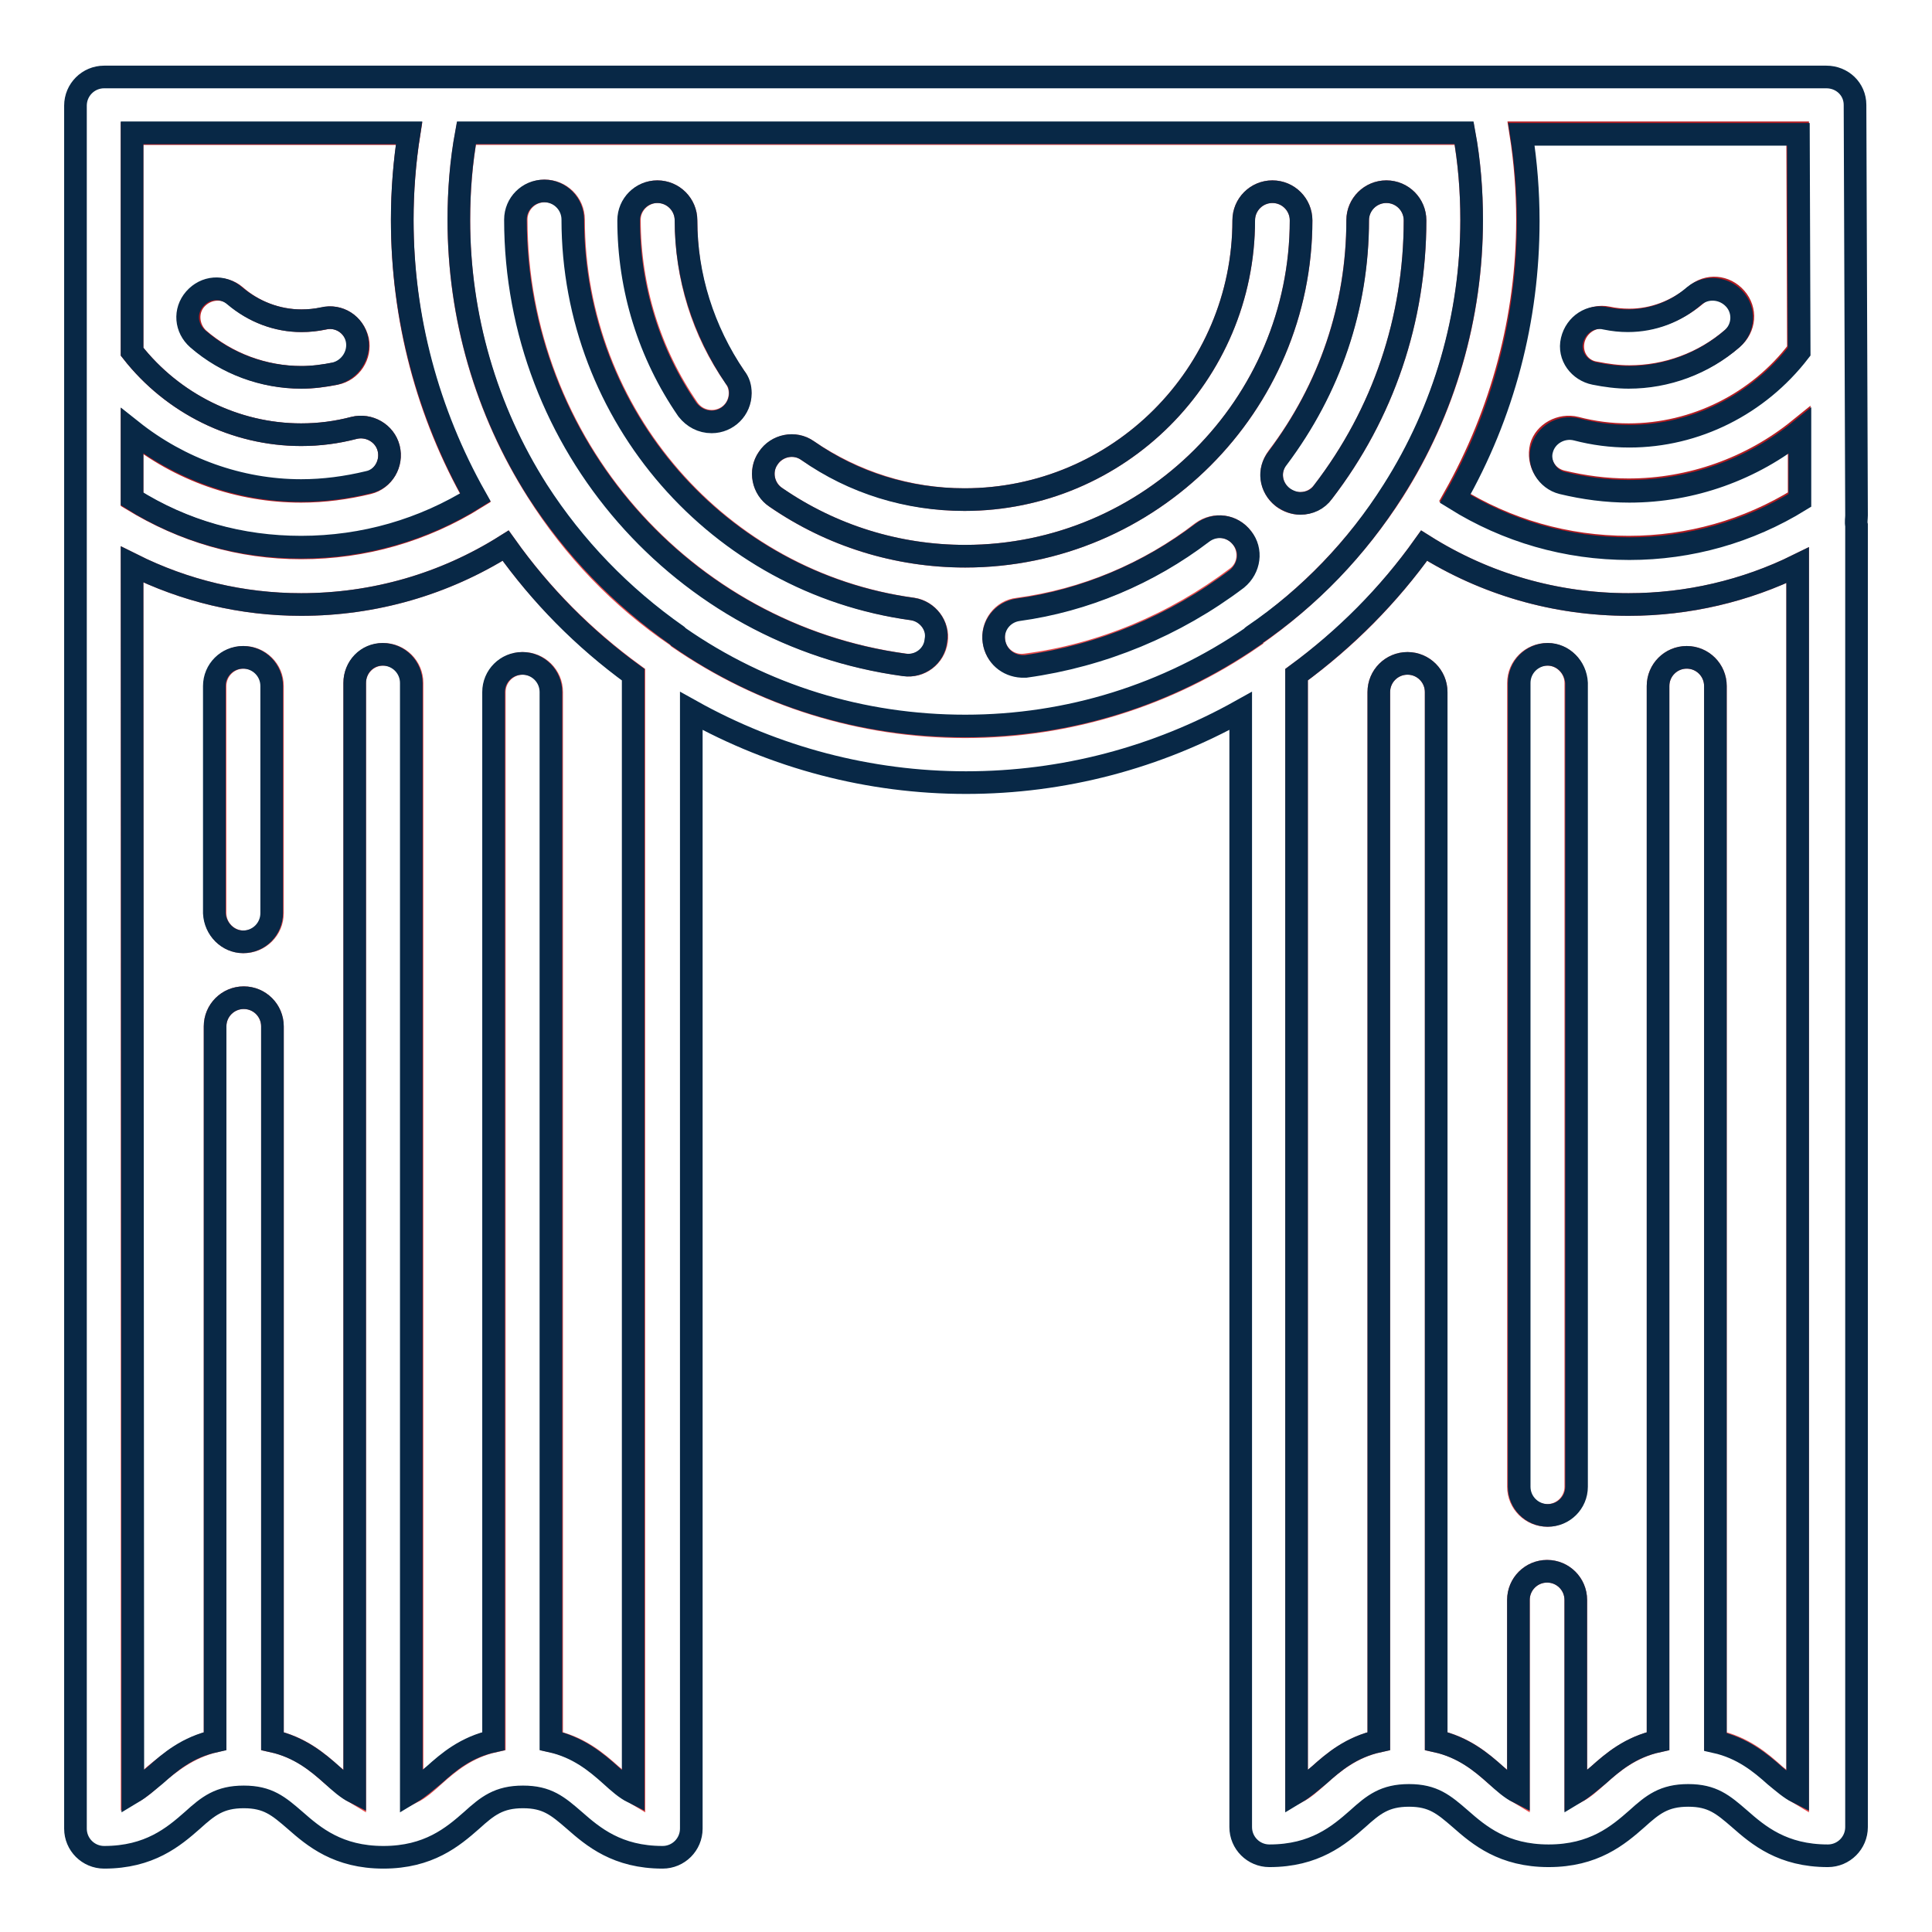
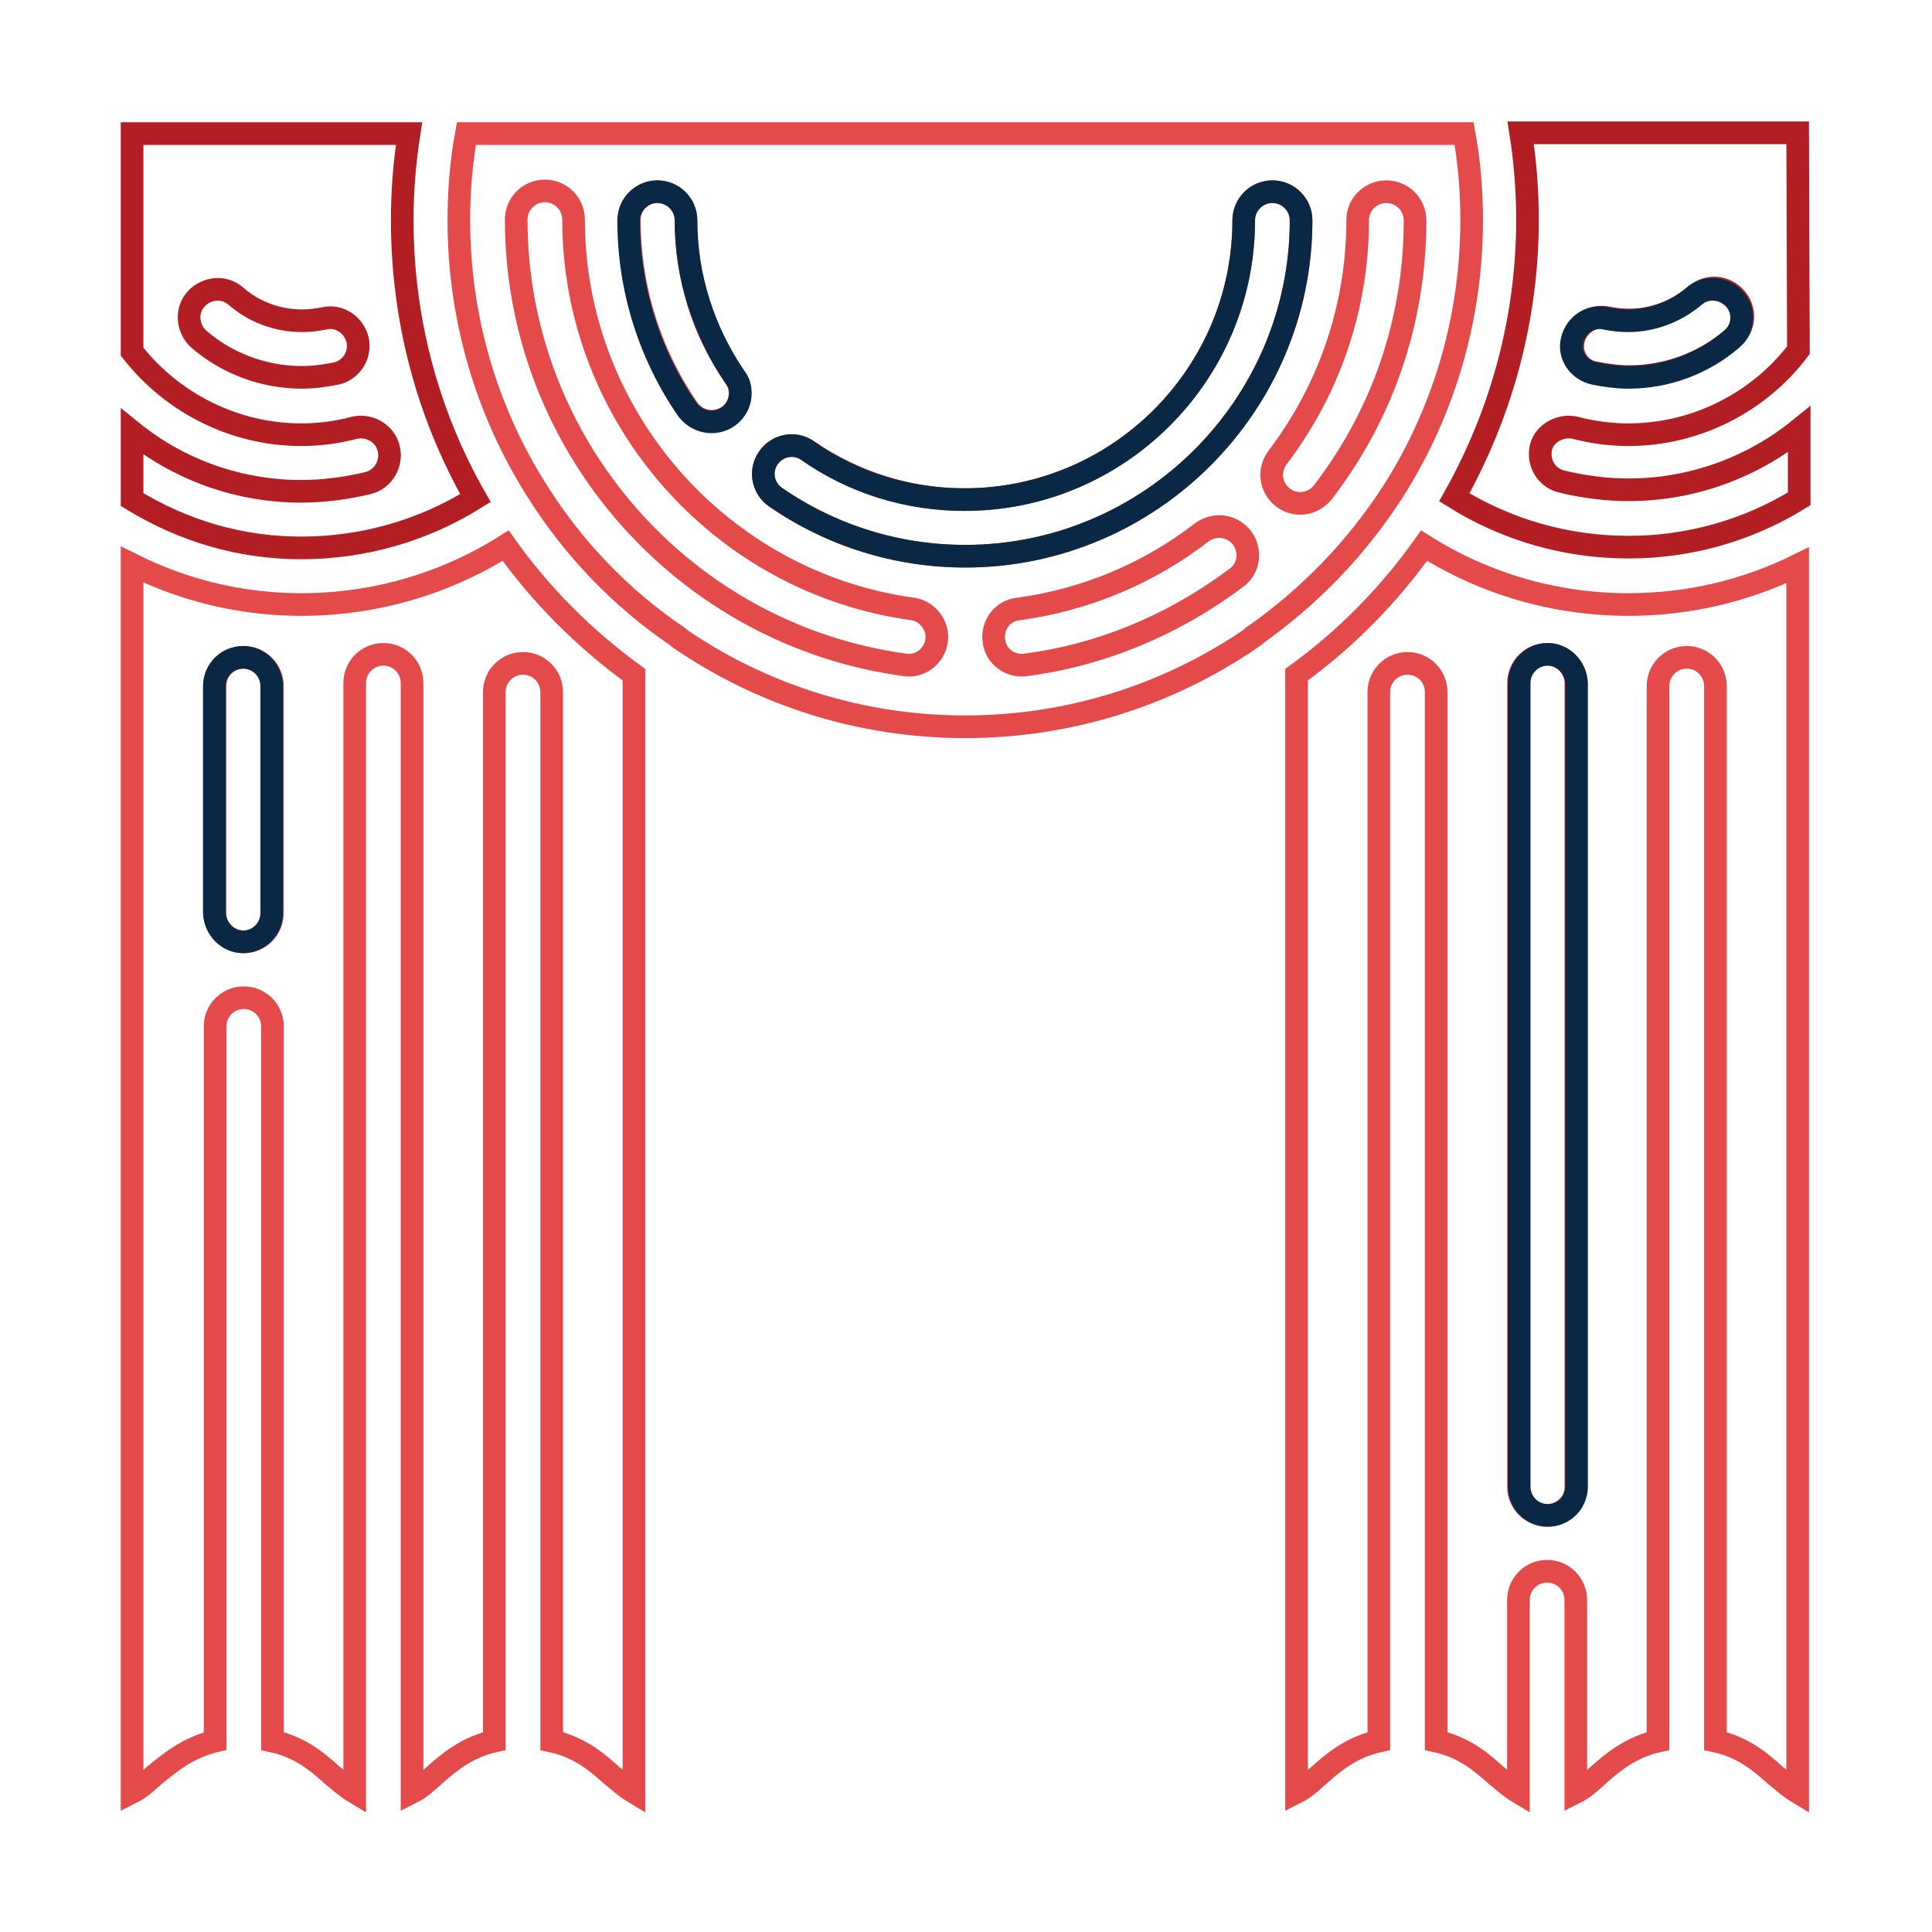
<svg xmlns="http://www.w3.org/2000/svg" version="1.1" x="0px" y="0px" viewBox="0 0 256 256" enable-background="new 0 0 256 256" xml:space="preserve">
  <g>
    <path stroke-width="3" fill-opacity="0" stroke="#b31e23" d="M48.8,64c-2.9,0.7-5.9,1.1-8.9,1.1c-8.2,0-16.1-2.8-22.4-7.9v9c6.9,4.2,14.4,6.4,22.4,6.4 c8.3,0,16.2-2.3,23.1-6.6c-6.4-11.2-9.7-23.8-9.7-36.8c0-3.9,0.3-7.7,0.9-11.5H17.5v28.9c5.4,6.9,13.7,11,22.4,11 c2.4,0,4.7-0.3,7-0.9c2-0.5,4.1,0.7,4.6,2.7C52,61.4,50.8,63.5,48.8,64C48.8,64,48.8,64,48.8,64z M44.5,49.5 c-1.5,0.3-3,0.5-4.5,0.5c-5,0-9.9-1.8-13.7-5.1c-1.5-1.4-1.7-3.8-0.3-5.3c1.4-1.5,3.7-1.7,5.2-0.4c2.4,2.1,5.5,3.3,8.8,3.3 c1,0,1.9-0.1,2.9-0.3c2-0.5,4,0.8,4.5,2.9c0,0,0,0,0,0C47.8,47.1,46.5,49.1,44.5,49.5C44.5,49.5,44.5,49.5,44.5,49.5z M208.8,56.7 c2.3,0.6,4.6,0.9,7,0.9c8.8,0,17.2-4.2,22.5-11.2l-0.1-28.8h-36.7c0.6,3.8,0.9,7.7,0.9,11.5c0,13-3.4,25.6-9.7,36.8 c6.9,4.3,14.8,6.6,23.1,6.6c8,0,15.8-2.2,22.6-6.4l0-9.2c-6.3,5.1-14.3,8-22.6,8c-3,0-6-0.4-8.9-1.1c-2-0.5-3.2-2.5-2.7-4.6 C204.7,57.4,206.8,56.2,208.8,56.7C208.8,56.7,208.8,56.7,208.8,56.7L208.8,56.7z M208.5,45c0.5-2,2.5-3.3,4.5-2.9 c0.9,0.2,1.9,0.3,2.9,0.3c3.2,0,6.3-1.2,8.8-3.3c1.6-1.4,3.9-1.2,5.3,0.4c1.4,1.6,1.2,3.9-0.4,5.3h0c-3.8,3.3-8.7,5.1-13.7,5.1 c-1.5,0-3-0.2-4.5-0.5C209.3,49.1,208,47.1,208.5,45L208.5,45z" />
    <path stroke-width="3" fill-opacity="0" stroke="#e44a4a" d="M28.5,230.7v-94.7c0-2.1,1.7-3.8,3.8-3.8c2.1,0,3.8,1.7,3.8,3.8v94.7c3.7,0.8,6,2.8,7.9,4.5 c1.1,0.9,2,1.7,3,2.3v-147c0-2.1,1.7-3.8,3.8-3.8c2.1,0,3.8,1.7,3.8,3.8v147c1-0.5,1.9-1.3,3-2.3c1.9-1.7,4.3-3.7,7.9-4.5v-139 c0-2.1,1.7-3.8,3.8-3.8c2.1,0,3.8,1.7,3.8,3.8v139c3.7,0.8,6,2.8,7.9,4.5c1.1,0.9,2,1.7,3,2.3V89.4C77.4,84.6,71.7,78.9,67,72.3 c-8.1,5.1-17.4,7.8-27.1,7.8c-7.8,0-15.4-1.8-22.4-5.3v162.7c1-0.5,1.9-1.3,3-2.3C22.5,233.6,24.8,231.6,28.5,230.7L28.5,230.7z  M28.5,90.9c0-2.1,1.7-3.8,3.8-3.8c2.1,0,3.8,1.7,3.8,3.8V121c0,2.1-1.7,3.8-3.8,3.8c-2.1,0-3.8-1.7-3.8-3.8V90.9z M215.8,80.1 c-9.7,0-19-2.7-27.1-7.8c-4.7,6.6-10.3,12.3-16.9,17.1v148.1c1-0.5,1.9-1.3,3-2.3c1.9-1.7,4.3-3.7,7.9-4.5v-139 c0-2.1,1.7-3.8,3.8-3.8s3.8,1.7,3.8,3.8v139c3.7,0.8,6,2.8,7.9,4.5c1.1,0.9,2,1.7,3,2.3V212c0-2.1,1.7-3.8,3.8-3.8 c2.1,0,3.8,1.7,3.8,3.8v25.5c1-0.5,1.9-1.3,3-2.3c1.9-1.7,4.3-3.7,7.9-4.5V90.9c0-2.1,1.7-3.8,3.8-3.8s3.8,1.7,3.8,3.8v139.8 c3.7,0.8,6,2.8,7.9,4.5c1.1,0.9,2,1.7,3,2.3V74.9C231.3,78.3,223.7,80.1,215.8,80.1L215.8,80.1z M208.8,197c0,2.1-1.7,3.8-3.8,3.8 c-2.1,0-3.8-1.7-3.8-3.8V90.5c0-2.1,1.7-3.8,3.8-3.8c2.1,0,3.8,1.7,3.8,3.8V197z M166.1,84.3c7.4-5.2,13.6-11.6,18.5-19.2 c6.8-10.7,10.4-23.1,10.4-35.9c0-3.9-0.3-7.7-1-11.5H61.8c-0.7,3.8-1,7.7-1,11.5c0,12.8,3.6,25.2,10.4,35.9 c4.8,7.6,11,14.1,18.5,19.2c0.1,0,0.1,0.1,0.2,0.2c11.2,7.7,24.3,11.8,38,11.8c13.6,0,26.8-4.1,38-11.8 C165.9,84.4,166,84.3,166.1,84.3L166.1,84.3z M183.7,25.4c2.1,0,3.8,1.7,3.8,3.8c0,13.1-4.2,25.6-12.2,36c-0.7,0.9-1.8,1.5-3,1.5 c-2.1,0-3.8-1.7-3.8-3.8c0-0.8,0.3-1.6,0.8-2.3c6.9-9.1,10.6-20,10.6-31.5C179.9,27.1,181.6,25.4,183.7,25.4L183.7,25.4z  M87.1,25.4c2.1,0,3.8,1.7,3.8,3.8l0,0c0,7.5,2.2,14.7,6.5,20.8c1.2,1.7,0.7,4.1-1,5.2c-1.7,1.1-4,0.7-5.2-1 c-5.1-7.4-7.8-16.1-7.8-25.1C83.4,27.1,85.1,25.4,87.1,25.4C87.1,25.4,87.1,25.4,87.1,25.4z M124.1,84.9c-0.3,2.1-2.2,3.5-4.2,3.2 c-29.4-4-51.5-29.3-51.5-59c0-2.1,1.7-3.8,3.8-3.8c2.1,0,3.8,1.7,3.8,3.8c0,25.9,19.3,48.1,45,51.6C122.9,81,124.4,82.9,124.1,84.9 z M102.8,65.9c-1.7-1.2-2.2-3.5-1-5.2l0,0c1.2-1.7,3.5-2.2,5.2-1l0,0c6.2,4.2,13.4,6.5,20.8,6.5c20.4,0,37-16.6,37-37 c0-2.1,1.7-3.8,3.8-3.8c2.1,0,3.8,1.7,3.8,3.8c0,24.5-20,44.5-44.5,44.5C118.9,73.7,110.2,71,102.8,65.9L102.8,65.9z M163.9,76.5 c-8.2,6.2-17.9,10.3-28,11.6c-2.1,0.3-4-1.2-4.2-3.2c-0.3-2.1,1.2-4,3.2-4.2c8.9-1.2,17.3-4.7,24.4-10.2c1.7-1.2,4-0.9,5.3,0.8 C165.8,73,165.5,75.3,163.9,76.5L163.9,76.5z" />
-     <path stroke-width="3" fill-opacity="0" stroke="#082846" d="M42.8,42.2c-0.9,0.2-1.9,0.3-2.9,0.3c-3.2,0-6.3-1.2-8.8-3.3c-1.6-1.4-3.9-1.2-5.3,0.4s-1.2,3.9,0.4,5.3 C30,48.2,34.9,50,39.9,50c1.5,0,3-0.2,4.5-0.5c2-0.5,3.3-2.5,2.9-4.5C46.9,43,44.9,41.7,42.8,42.2L42.8,42.2z" />
-     <path stroke-width="3" fill-opacity="0" stroke="#082846" d="M246,68.3l-0.2-54.4c0-2.1-1.7-3.7-3.8-3.7H13.8c-2.1,0-3.8,1.7-3.8,3.8v228.3c0,2.1,1.7,3.8,3.8,3.8 c6,0,9.2-2.7,11.7-4.9c2.1-1.9,3.6-3.1,6.8-3.1c3.2,0,4.6,1.2,6.8,3.1c2.5,2.2,5.7,4.9,11.7,4.9c6,0,9.2-2.7,11.7-4.9 c2.1-1.9,3.6-3.1,6.8-3.1c3.2,0,4.6,1.2,6.8,3.1c2.5,2.2,5.7,4.9,11.7,4.9c2.1,0,3.8-1.7,3.8-3.8V94.2c11.1,6.2,23.6,9.5,36.4,9.5 c12.9,0,25.3-3.3,36.4-9.5v147.9c0,2.1,1.7,3.8,3.8,3.8c6,0,9.2-2.7,11.7-4.9c2.1-1.9,3.6-3.1,6.8-3.1c3.2,0,4.6,1.2,6.8,3.1 c2.5,2.2,5.7,4.9,11.7,4.9c6,0,9.2-2.7,11.7-4.9c2.1-1.9,3.6-3.1,6.8-3.1s4.6,1.2,6.8,3.1c2.5,2.2,5.7,4.9,11.7,4.9 c2.1,0,3.8-1.7,3.8-3.8V69.6C245.9,69.2,246,68.7,246,68.3L246,68.3z M207,64c2.9,0.7,5.9,1.1,8.9,1.1c8.3,0,16.3-2.9,22.6-8l0,9.2 c-6.8,4.2-14.6,6.4-22.6,6.4c-8.3,0-16.2-2.3-23.1-6.6c6.4-11.2,9.7-23.8,9.7-36.8c0-3.9-0.3-7.7-0.9-11.5h36.7l0.1,28.8 c-5.4,7-13.7,11.2-22.5,11.2c-2.4,0-4.7-0.3-7-0.9c-2-0.5-4.1,0.7-4.6,2.7C203.8,61.4,205,63.5,207,64z M51.5,59.4 c-0.5-2-2.6-3.2-4.6-2.7c0,0,0,0,0,0c-2.3,0.6-4.6,0.9-7,0.9c-8.7,0-17-4.1-22.4-11V17.6h36.7c-0.6,3.8-0.9,7.7-0.9,11.5 c0,13,3.4,25.6,9.7,36.8c-6.9,4.3-14.8,6.6-23.1,6.6c-8,0-15.6-2.1-22.4-6.4v-9c6.3,5,14.2,7.9,22.4,7.9c3,0,6-0.4,8.9-1.1 C50.8,63.5,52,61.4,51.5,59.4C51.5,59.4,51.5,59.4,51.5,59.4z M17.5,74.8c7,3.5,14.6,5.3,22.4,5.3c9.7,0,19-2.7,27.1-7.8 c4.7,6.6,10.3,12.3,16.9,17.1v148.1c-1-0.5-1.9-1.3-3-2.3c-1.9-1.7-4.3-3.7-7.9-4.5v-139c0-2.1-1.7-3.8-3.8-3.8 c-2.1,0-3.8,1.7-3.8,3.8v139c-3.7,0.8-6,2.8-7.9,4.5c-1.1,0.9-2,1.7-3,2.3v-147c0-2.1-1.7-3.8-3.8-3.8S47,88.4,47,90.5v147 c-1-0.5-1.9-1.3-3-2.3c-1.9-1.7-4.3-3.7-7.9-4.5v-94.7c0-2.1-1.7-3.8-3.8-3.8c-2.1,0-3.8,1.7-3.8,3.8v94.7c-3.7,0.8-6,2.8-7.9,4.5 c-1.1,0.9-2,1.7-3,2.3L17.5,74.8L17.5,74.8z M89.9,84.4c-0.1-0.1-0.1-0.1-0.2-0.2c-7.4-5.2-13.6-11.6-18.5-19.2 c-6.8-10.7-10.4-23.1-10.4-35.9c0-3.9,0.3-7.7,1-11.5H194c0.7,3.8,1,7.7,1,11.5c0,12.8-3.6,25.2-10.4,35.9 c-4.8,7.6-11,14.1-18.5,19.2c-0.1,0.1-0.2,0.1-0.2,0.2c-11.2,7.7-24.3,11.8-38,11.8C114.2,96.2,101.1,92.2,89.9,84.4L89.9,84.4z  M235.2,235.3c-1.9-1.7-4.3-3.7-7.9-4.5V90.9c0-2.1-1.7-3.8-3.8-3.8s-3.8,1.7-3.8,3.8v139.8c-3.7,0.8-6,2.8-7.9,4.5 c-1.1,0.9-2,1.7-3,2.3V212c0-2.1-1.7-3.8-3.8-3.8c-2.1,0-3.8,1.7-3.8,3.8v25.5c-1-0.5-1.9-1.3-3-2.3c-1.9-1.7-4.3-3.7-7.9-4.5v-139 c0-2.1-1.7-3.8-3.8-3.8c-2.1,0-3.8,1.7-3.8,3.8v139c-3.7,0.8-6,2.8-7.9,4.5c-1.1,0.9-2,1.7-3,2.3V89.4c6.5-4.8,12.2-10.5,16.9-17.1 c8.1,5.1,17.4,7.8,27.1,7.8c7.8,0,15.5-1.8,22.4-5.2v162.6C237.2,237,236.3,236.2,235.2,235.3L235.2,235.3z" />
    <path stroke-width="3" fill-opacity="0" stroke="#082846" d="M211.3,49.5c1.5,0.3,3,0.5,4.5,0.5c5,0,9.9-1.8,13.7-5.1c1.6-1.4,1.7-3.8,0.3-5.3c-1.4-1.5-3.7-1.7-5.3-0.4 c-2.4,2.1-5.5,3.3-8.8,3.3c-1,0-1.9-0.1-2.9-0.3c-2-0.5-4,0.8-4.5,2.9S209.3,49.1,211.3,49.5L211.3,49.5z M32.2,124.8 c2.1,0,3.8-1.7,3.8-3.8l0,0V90.9c0-2.1-1.7-3.8-3.8-3.8c-2.1,0-3.8,1.7-3.8,3.8V121C28.5,123.1,30.2,124.8,32.2,124.8L32.2,124.8z  M205.1,86.7c-2.1,0-3.8,1.7-3.8,3.8V197c0,2.1,1.7,3.8,3.8,3.8c2.1,0,3.8-1.7,3.8-3.8V90.5C208.8,88.4,207.1,86.7,205.1,86.7 L205.1,86.7z M94.3,55.9c2.1,0,3.8-1.7,3.8-3.8c0-0.8-0.2-1.5-0.7-2.1c-4.2-6.2-6.5-13.4-6.5-20.8c0-2.1-1.7-3.8-3.8-3.8 s-3.8,1.7-3.8,3.8c0,9,2.7,17.7,7.8,25.1C91.9,55.3,93,55.9,94.3,55.9z M172.4,29.2c0-2.1-1.7-3.8-3.8-3.8s-3.8,1.7-3.8,3.8 c0,20.4-16.6,37-37,37c-7.5,0-14.7-2.2-20.8-6.5c-1.7-1.2-4.1-0.7-5.2,1c-1.2,1.7-0.7,4.1,1,5.2l0,0c7.4,5.1,16.1,7.8,25.1,7.8 C152.4,73.7,172.4,53.7,172.4,29.2z" />
-     <path stroke-width="3" fill-opacity="0" stroke="#082846" d="M120.9,80.7c-25.7-3.5-45-25.6-45-51.6c0-2.1-1.7-3.8-3.8-3.8c-2.1,0-3.8,1.7-3.8,3.8 c0,29.7,22.1,55,51.5,59c2.1,0.3,4-1.2,4.2-3.2C124.4,82.9,122.9,81,120.9,80.7z M170,65.9c0.7,0.5,1.5,0.8,2.3,0.8 c1.2,0,2.3-0.5,3-1.5c8-10.4,12.2-22.9,12.2-36c0-2.1-1.7-3.8-3.8-3.8c-2.1,0-3.8,1.7-3.8,3.8c0,11.5-3.7,22.3-10.6,31.5 C168,62.3,168.3,64.6,170,65.9L170,65.9z M164.6,71.3c-1.3-1.7-3.6-2-5.3-0.7c-7.1,5.4-15.6,9-24.4,10.2c-2.1,0.3-3.5,2.2-3.2,4.2 c0.3,1.9,1.8,3.2,3.7,3.3c0.2,0,0.3,0,0.5,0c10.1-1.4,19.8-5.4,28-11.6C165.6,75.3,165.9,72.9,164.6,71.3L164.6,71.3z" />
  </g>
</svg>